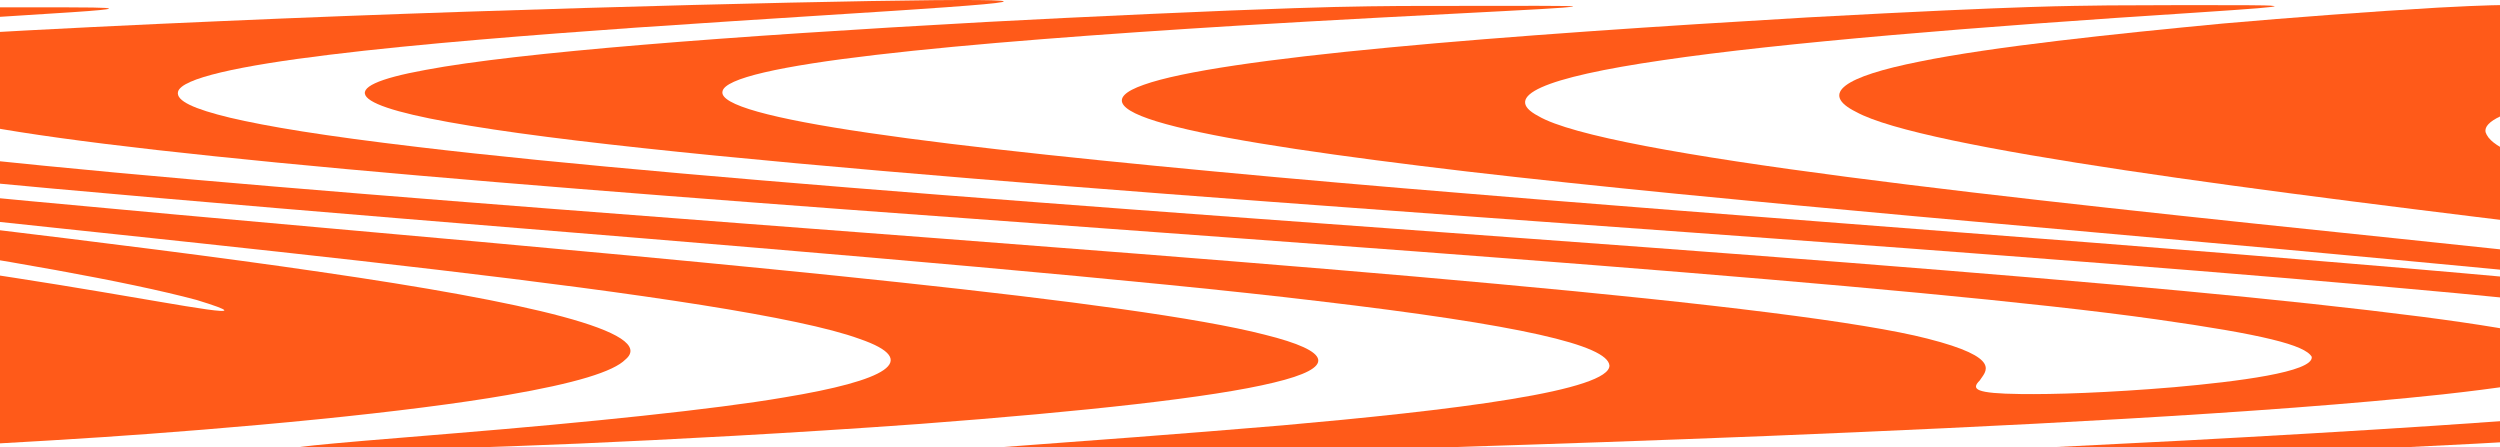
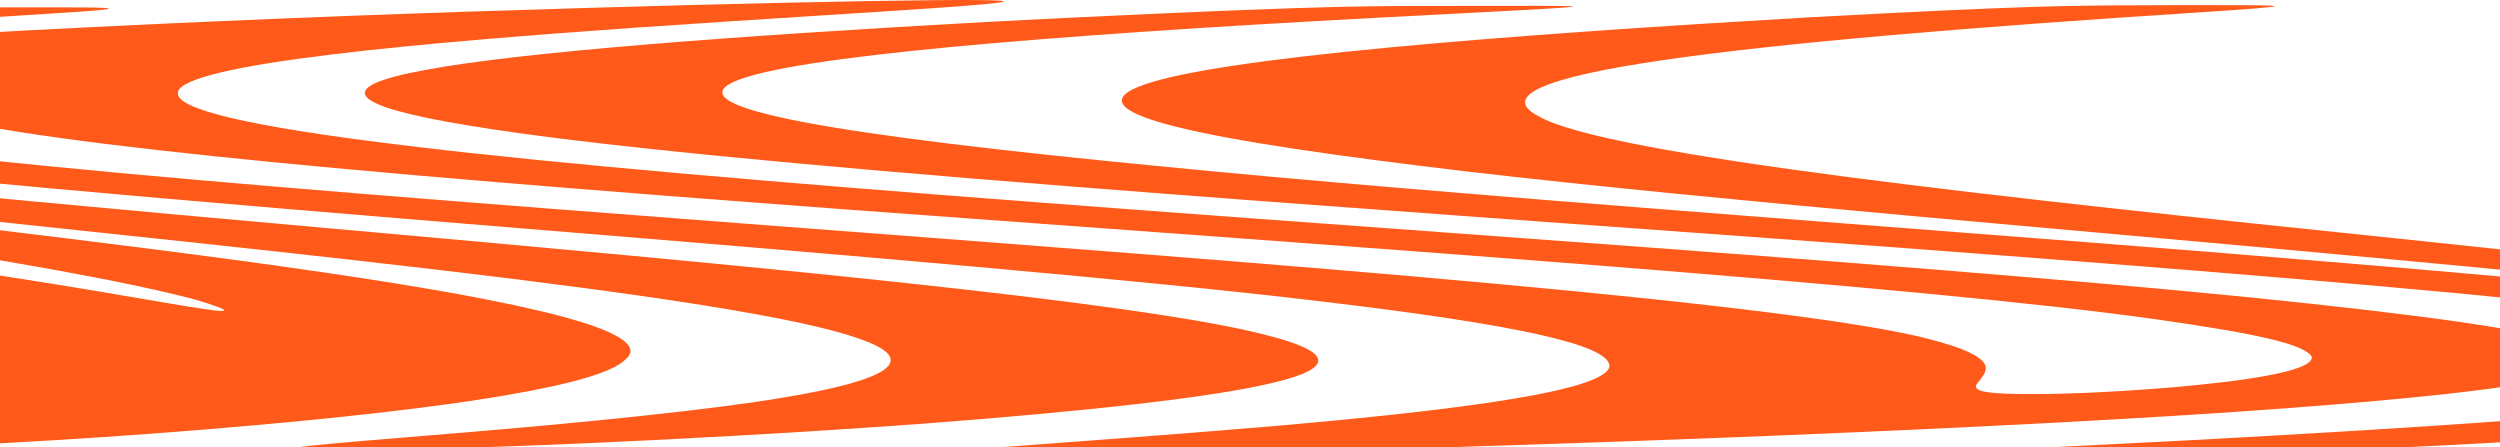
<svg xmlns="http://www.w3.org/2000/svg" width="1728" height="309" viewBox="0 0 1728 309" fill="none">
  <path d="M-574.774 9.508C-558.89 5.589 -523.219 5.868 -502.514 5.692C-476.305 5.645 -446.75 5.509 -421.836 5.692C-402.265 5.876 -389.097 6.393 -392.155 8.241C-394.242 9.62 -405.521 11.739 -425.164 14.981C-454.054 19.697 -493.304 26.141 -521.564 32.562C-577.76 45.1 -605.354 58.762 -594.849 73.006C-585.297 87.241 -537.628 102.058 -465.296 116.891C-321.137 146.556 -79.697 176.318 70.039 201.737C124.472 210.731 187.539 223.134 135.859 207.322C87.65 194.432 3.14 179.584 -100.761 163.827C-203.313 148.062 -325.274 131.381 -416.943 114.819C-509.116 98.25 -571.014 81.8 -565.294 66.505C-561.966 51.203 -491.02 37.055 -372.458 25.098C-314.266 19.187 -248.356 14.192 -193.581 10.878C-94.807 5.031 -57.535 5.414 -31.02 5.159C1.161 5.103 38.613 4.904 64.013 5.206C77.576 5.414 85.185 6.123 49.586 8.457C2.205 11.691 -112.669 18.159 -206.299 25.799C-302.915 33.821 -383.251 42.95 -421.405 52.899C-460.601 62.849 -457.597 73.635 -411.673 84.987C-324.339 107.682 -55.232 132.648 226.862 157.741C509.028 182.842 783.963 208.078 874.175 231.331C920.927 242.954 923.841 254.09 880.435 264.454C838.036 274.818 749.318 284.425 636.062 293.004C546.012 299.545 461.935 303.886 400.234 306.603C260.051 312.474 221.214 311.565 204.826 310.625C198.045 309.367 207.614 308.148 315.851 299.361C404.138 292.112 493.936 282.991 542.181 274.659C612.12 263.116 637.987 249.263 594.006 234.199C552.812 219.135 441.806 202.852 302.359 186.458C163.597 170.064 -3.624 153.558 -142.044 138.048C-281.904 122.531 -392.965 108.001 -452.956 95.566C-464.325 93.303 -474.704 90.977 -482.853 89.065C-491.595 86.739 -471.772 93.933 -419.624 103.07C-370.587 112.207 -289.226 123.295 -246.665 128.776C-110.475 146.899 81.246 167.348 221.717 188.004C364.024 208.66 455.063 229.523 432.29 248.49C424.015 256.862 397.824 264.924 350.37 273.089C318.531 278.65 271.815 284.624 219.361 289.85C167.554 295.076 109.991 299.553 71.298 302.118C-37.424 309.247 -81.909 310.132 -114.81 310.681C-147.639 310.96 -168.038 310.147 -147.063 305.049C-134.867 302.046 -108.838 297.569 -82.593 291.937C-55.646 286.209 -32.837 279.757 -20.695 273.527C4.669 261.626 -4.991 247.534 -46.994 232.319C-87.935 217.104 -161.202 200.773 -238.588 184.395C-316.064 168.017 -397.696 151.591 -457.579 136.185C-518.704 120.778 -558.099 106.399 -579.847 94.116C-590.442 87.472 -591.773 86.468 -580.116 94.61C-539.445 122.634 -412.356 157.095 -317.126 191.342C-270.859 208.461 -236.034 225.532 -229.018 241.711C-221.193 257.89 -241.161 273.185 -285.628 286.759C-334.233 300.501 -392.371 306.945 -437.63 309.215C-478.428 311.191 -516.797 311.024 -545.669 308.331C-561.3 306.881 -577.382 303.217 -582.545 296.78C-585.027 294.096 -586.34 290.909 -586.97 287.205C-588.247 224.058 -587.977 89.392 -587.815 27.957C-587.15 20.135 -588.373 13.252 -574.936 9.604C-574.9 9.596 -574.846 9.58 -574.81 9.572L-574.774 9.508Z" fill="#FF5A19" />
  <path d="M886.913 293.968C941.454 289.149 1001.79 282.983 1044.26 275.941C1087.39 268.899 1112.65 260.981 1112.45 252.633C1111.17 238.596 1051.67 224.632 910.658 208.046C793.517 193.97 584.168 176.039 359.079 157.725C134.17 139.411 -85.666 120.707 -208.545 105.085C-314.029 92.22 -378.176 78.391 -371.538 66.92C-368.372 55.138 -300.808 44.495 -198.31 35.581C-97.017 26.667 39.227 19.49 151.979 14.638C263.884 9.675 384.047 5.908 478.882 3.438C574.508 0.969 644.843 -0.202 675.244 0.029C706.435 0.26 697.729 1.901 653.406 5.047C609.874 8.194 530.761 12.846 439.307 19.107C372.516 23.823 288.942 30.276 227.602 37.859C165.29 45.451 125.212 54.174 123.035 63.454C121.578 69.692 134.026 75.34 159.066 81.378C184.789 87.416 223.105 93.845 289.176 101.652C385.306 113.155 536.283 126.107 715.088 139.698C892.777 153.288 1098.3 167.515 1277.53 181.551C1462.2 196.089 1578.41 206.7 1673.8 218.92C1753.38 229.292 1791.3 238.477 1794.61 247.184C1797.2 255.891 1765.14 264.128 1688.35 272.604C1566.21 285.763 1379.45 294.901 1222.9 301.289C1062.79 307.67 932.874 311.311 842.266 313.469C721.977 316.226 621.8 317.492 629.985 315.007C631.46 312.521 741.279 306.284 885.978 294.048C886.284 294.024 886.589 293.992 886.913 293.968ZM1597.89 246.658C1593.34 238.493 1564.3 231.18 1490.39 220.728C1322.66 197.013 928.88 170.271 584.69 144.772C413.62 132.018 258.344 119.575 147.985 107.977C36.277 96.378 -30.514 85.616 -55.896 76.232C-98.025 62.029 -52.172 50.637 -53.863 46.901C-55.77 44.575 -65.304 43.444 -90.775 44.264C-115.113 45.093 -155.354 47.881 -192.662 53.401C-242.418 60.849 -255.135 71.5 -207.196 82.525C-171.165 91.232 -95.902 102.241 30.449 114.557C154.533 126.872 329.686 140.494 513.132 154.435C696.164 168.375 887.489 182.643 1034.81 196.241C1183.61 209.839 1288.4 222.768 1332.18 234.04C1385.17 247.494 1372.19 256.886 1368.37 263.004C1362.24 269.122 1365.3 271.974 1396.61 272.357C1419.53 272.683 1456.7 271.504 1502.71 267.633C1546.37 263.761 1598.86 257.197 1597.89 246.754C1597.89 246.722 1597.89 246.69 1597.87 246.658H1597.89Z" fill="#FF5A19" />
  <path d="M893.566 5.668C935.569 4.235 963.667 4.163 979.029 4.107C1006.93 4.043 1037.89 4.019 1062.91 4.027C1074.73 4.29 1122.38 3.382 1040.23 7.628C994.696 10.01 917.904 13.921 855.232 17.753C762.358 23.449 670.455 30.276 605.391 37.939C539.697 45.602 500.825 54.118 499.385 63.199C497.299 72.281 532.628 81.936 600.66 91.885C668.063 101.835 768.15 112.079 880.686 122.339C1107.93 142.868 1404.6 163.468 1621.7 181.942C1844.83 200.415 1988.39 216.753 2048.64 228.758C2088.93 236.732 2094.54 240.014 2095.91 239.536C2094.99 239.058 2089.85 234.812 2056.03 227.73C2002.61 214.953 1856.16 198.049 1651.4 179.137C1450.94 160.226 1192.14 139.315 1013.82 118.516C925.675 108.112 853.218 97.74 813.157 87.663C772.504 77.586 764.211 67.796 790.636 58.571C816.467 49.346 876.98 40.679 960.141 32.833C1042.69 24.986 1147.89 17.968 1249.25 12.041C1327.97 7.732 1374.47 5.804 1402.03 4.888C1430.18 3.964 1439.39 4.043 1457.52 3.733C1491.68 3.502 1523.59 3.526 1552.05 3.589C1561.28 3.645 1570.04 3.717 1572.03 4.187C1574.14 4.816 1557.36 6.107 1517.75 8.727C1366.18 18.462 1230.69 29.551 1149.29 41.603C1066.33 53.648 1037.47 66.657 1063.29 80.223C1109.21 107.355 1385.87 136.734 1660.14 165.181C1795.99 179.408 1927.97 193.397 2024.62 206.764C2121.96 220.131 2183.95 232.868 2195.48 244.579C2208.27 256.297 2170.6 266.987 2097.37 276.268C2025.95 285.548 1918.94 293.403 1834.77 299.457C1758.97 304.388 1656.42 309.765 1611.32 311.398C1574.86 312.872 1556.04 312.641 1538.81 312.744C1496.59 312.37 1390.5 313.413 1370.96 311.916C1375.64 311.103 1412.82 309.47 1509.92 304.492C1620.95 298.493 1751.18 290.702 1843.79 281.509C1937.74 272.317 1994.1 261.73 1988.36 250.123C1983.97 238.517 1917.47 225.898 1796.67 212.651C1677.21 199.403 1503.43 185.534 1315.54 171.418C934.219 143.195 487.963 113.999 324.97 86.938C241.647 73.404 227.76 60.403 294.102 48.327C358.104 36.242 502.336 25.074 681.32 15.212C746.187 11.699 847.767 7.118 892.954 5.7C893.17 5.7 893.386 5.684 893.602 5.676L893.566 5.668Z" fill="#FF5A19" />
-   <path d="M1684.81 5.286C1719.61 3.406 1729.63 3.47 1741.4 3.374C1798.62 3.637 1907.05 3.175 2012.75 2.912C2119.35 2.649 2223.18 2.586 2292.08 3.637C2302.17 4.506 2308.63 7.429 2312.48 11.293C2326.54 23.05 2316.69 40.369 2246.26 44.702C2212.89 47.092 2177.51 47.124 2143.53 47.307C2049.11 47.538 1951.32 48.327 1859.33 57.01C1782.29 63.956 1714.99 76.168 1718.01 91.304C1721.25 101.699 1743 109.275 1766.11 114.788C1789.84 120.3 1814.93 123.765 1838.7 125.924C1885.72 130.25 1930.53 129.382 1985.38 129.413C2027.79 129.429 2073.97 129.342 2116.01 129.445C2146.25 129.78 2180.19 129.374 2208.41 137.125C2239.46 145.688 2249.12 161.254 2242.5 167.874C2237.64 173.187 2224.12 173.458 2209.98 173.888C2187.76 174.095 2166.14 175.465 2165.48 179.942C2164.13 184.419 2183.73 192.019 2228.4 204.685C2247.09 210.723 2291.74 222.441 2310.1 234.111C2331.49 245.782 2326.6 257.388 2315.98 263.211C2304.4 270.636 2311.31 268.62 2313.59 269.067C2321.06 269.146 2324.19 269.13 2321.72 269.242C2319.91 268.947 2317.05 272.795 2318.32 293.889C2319.98 316.425 2297.8 313.493 2260.72 313.605C2156.16 313.541 2006.08 313.238 1897.79 313.167C1880.99 313.127 1867.82 313.198 1870.64 312.521C1874.04 311.526 1929.43 307.869 1989.39 302.906C2062.22 296.255 2152.9 287.675 2211.35 277.63C2271.41 267.585 2299.25 256.09 2283.43 243.607C2268.67 231.124 2210.23 217.662 2122.45 203.705C2035.22 189.74 1918.66 175.274 1800.72 160.784C1560.74 131.803 1328.85 102.719 1282.93 77.355C1257.4 64.673 1274.74 52.923 1326.71 42.583C1377.13 32.243 1462.22 23.313 1536.47 16.263C1583.05 12.145 1642.12 7.748 1684.3 5.318C1684.45 5.31 1684.59 5.302 1684.73 5.294L1684.81 5.286Z" fill="#FF5A19" />
</svg>